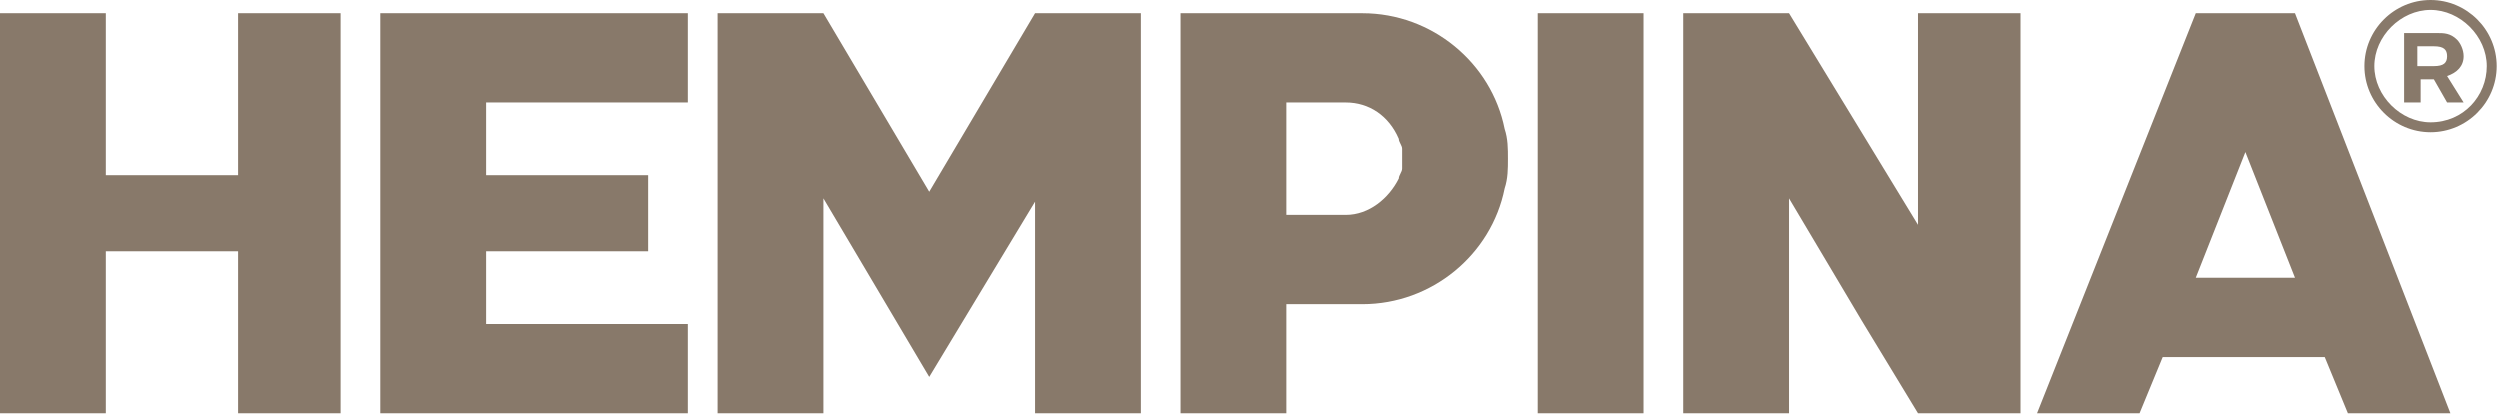
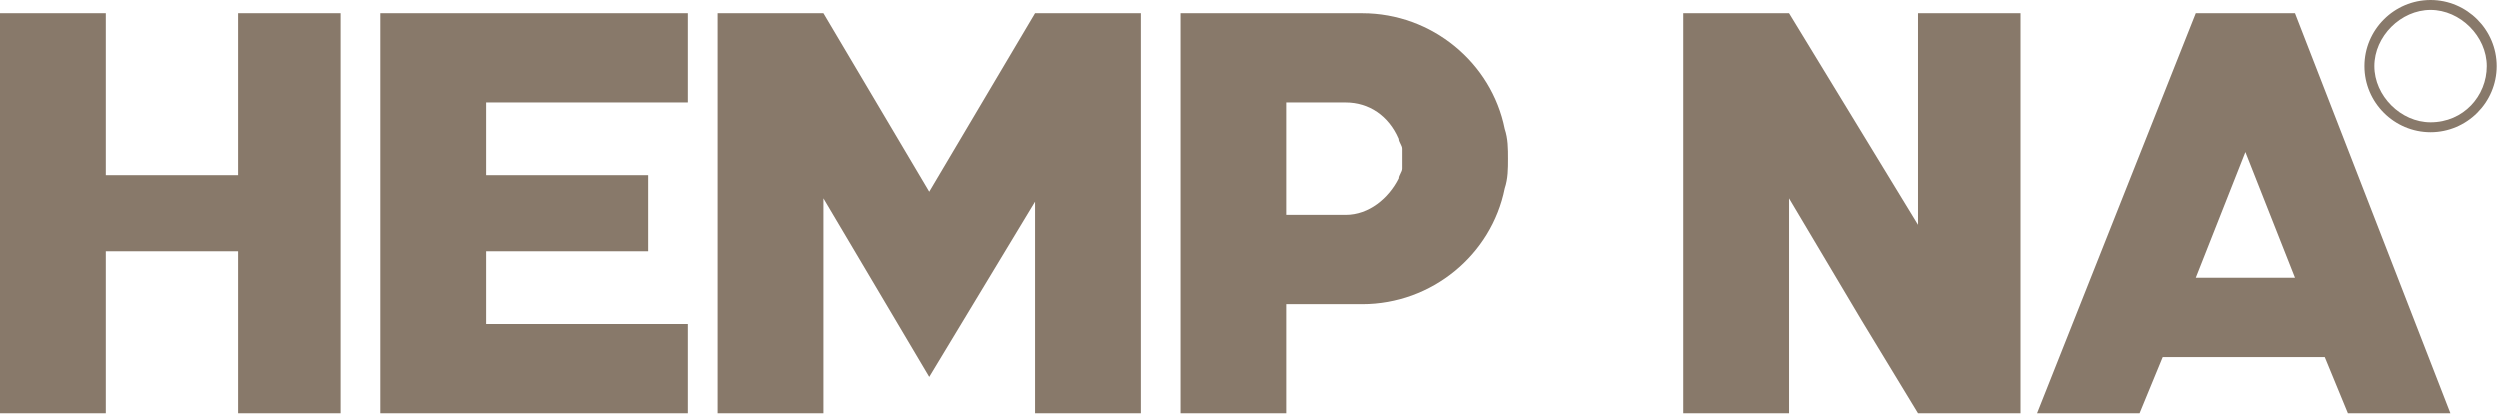
<svg xmlns="http://www.w3.org/2000/svg" width="650" height="108" viewBox="0 0 650 108" fill="none">
  <g clip-path="url(#clip0_152_70)">
    <path d="M61.905 45.558H27.513V3.438H0V107.448H27.513V65.328H61.905V107.448H88.558V3.438H61.905V45.558Z" fill="#88796A" />
    <path d="M98.876 3.438V107.448H126.389H178.836V84.239H126.389V65.328H168.518V45.558H126.389V26.647H178.836V3.438H98.876Z" fill="#88796A" />
-     <path d="M427.315 3.438H399.802V107.448H427.315V3.438Z" fill="#88796A" />
    <path d="M596.693 3.438H570.9L529.63 107.448H556.283L562.302 92.835H604.432L610.45 107.448H637.103L596.693 3.438ZM570.9 72.205L583.797 39.541L596.693 72.205H570.9Z" fill="#88796A" />
    <path d="M498.677 58.452L465.146 3.438H437.632V107.448H465.146V51.575L484.061 83.38L498.677 107.448H525.331V3.438H498.677V58.452Z" fill="#88796A" />
    <path d="M296.627 3.438H269.114L241.601 49.856L214.087 3.438H186.574V107.448H214.087V51.575L241.601 97.993L269.114 52.435V107.448H296.627V3.438Z" fill="#88796A" />
    <path d="M354.233 3.438C353.373 3.438 306.944 3.438 306.944 3.438V107.448H334.458V79.082C334.458 79.082 353.373 79.082 354.233 79.082C372.288 79.082 387.764 66.188 391.204 48.996C392.063 46.418 392.063 43.839 392.063 41.26C392.063 38.681 392.063 36.103 391.204 33.524C387.764 16.332 372.288 3.438 354.233 3.438ZM364.55 43.839C364.55 44.698 363.69 45.558 363.69 46.418C361.111 51.575 355.952 55.873 349.934 55.873H334.458V26.647H349.934C355.952 26.647 361.111 30.085 363.69 36.103C363.69 36.962 364.55 37.822 364.55 38.681C364.55 39.541 364.55 40.401 364.55 41.26C364.55 42.12 364.55 42.979 364.55 43.839Z" fill="#88796A" />
    <path d="M631.944 0C622.487 0 614.749 7.736 614.749 17.192C614.749 26.647 622.487 34.383 631.944 34.383C641.402 34.383 649.14 26.647 649.14 17.192C649.14 7.736 641.402 0 631.944 0ZM631.944 31.805C624.206 31.805 617.328 24.928 617.328 17.192C617.328 9.455 624.206 2.579 631.944 2.579C639.682 2.579 646.561 9.455 646.561 17.192C646.561 24.928 640.542 31.805 631.944 31.805Z" fill="#88796A" />
-     <path d="M640.542 14.613C640.542 12.894 639.682 11.175 638.823 10.315C637.103 8.596 635.383 8.596 633.664 8.596H625.066V26.647H629.365V20.63H632.804L636.243 26.647H640.542L636.243 19.77C638.823 18.911 640.542 17.192 640.542 14.613ZM636.243 14.613C636.243 16.332 635.383 17.192 632.804 17.192H628.505V12.034H632.804C635.383 12.034 636.243 12.894 636.243 14.613Z" fill="#88796A" />
  </g>
  <defs>
    <clipPath id="clip0_152_70">
      <rect width="650" height="107.448" fill="white" />
    </clipPath>
  </defs>
</svg>